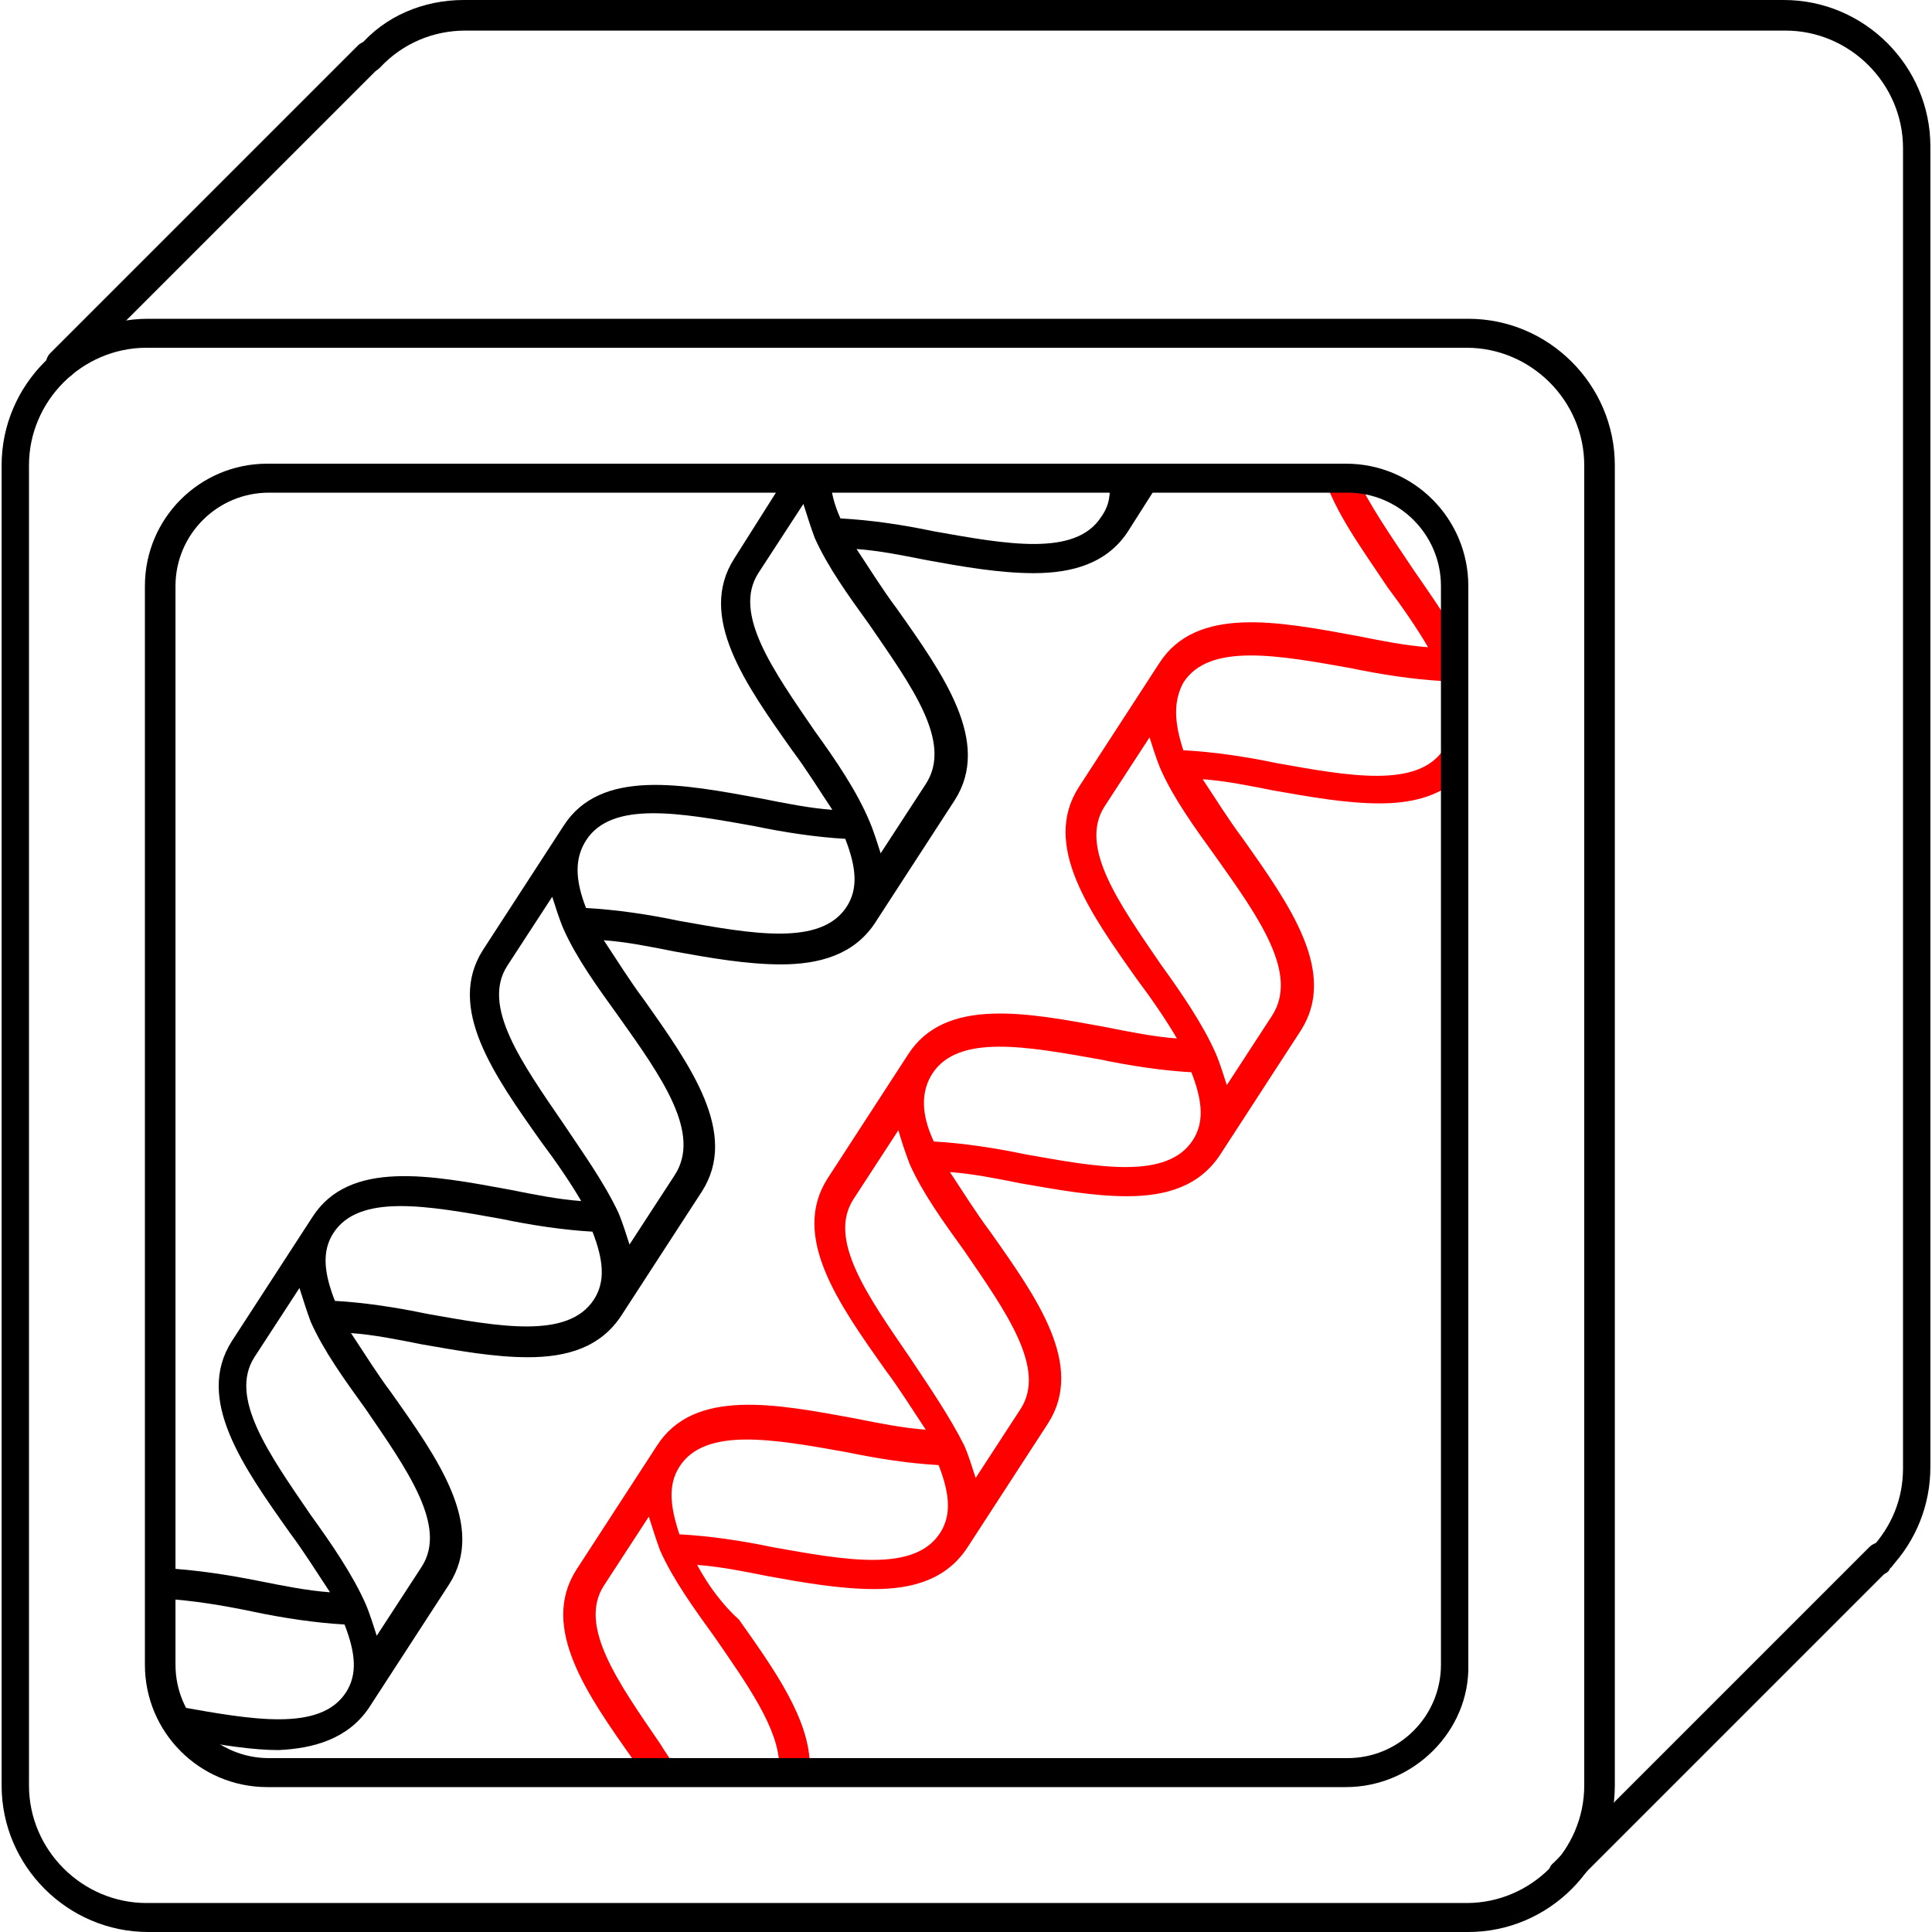
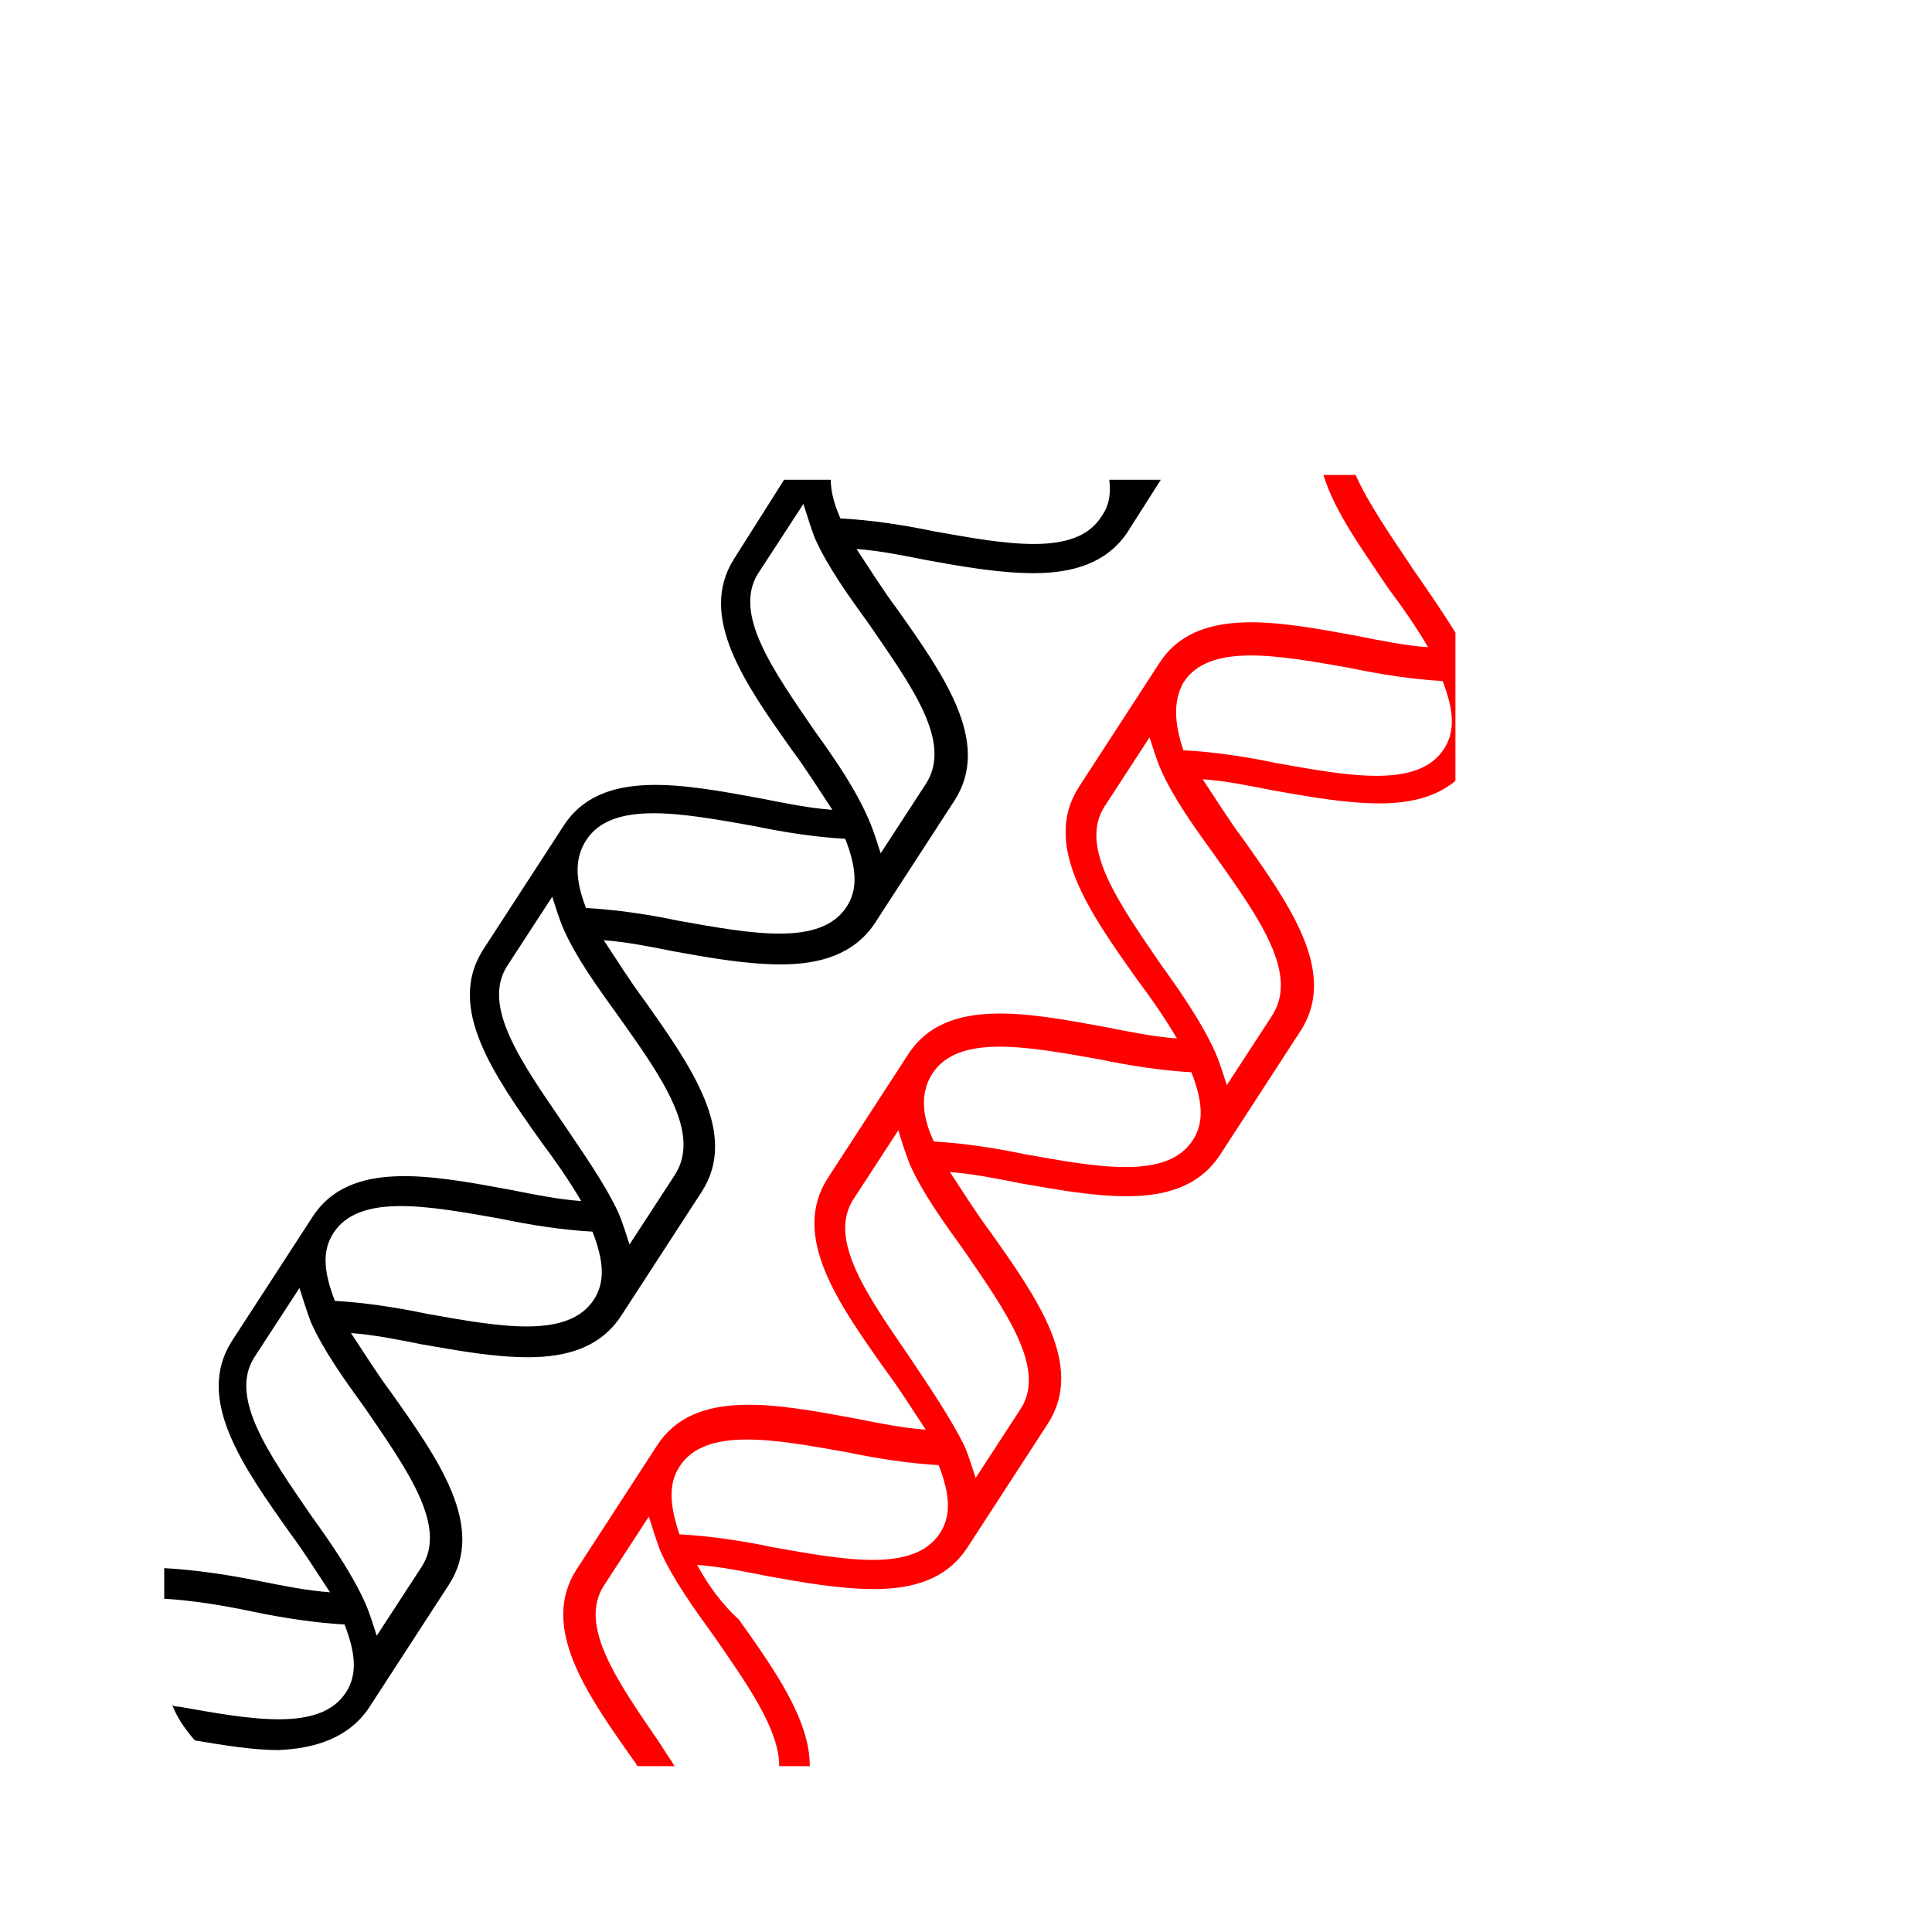
<svg xmlns="http://www.w3.org/2000/svg" version="1.1" id="Layer_1" x="0px" y="0px" viewBox="0 0 120 120" style="enable-background:new 0 0 120 120;" xml:space="preserve">
  <style type="text/css">
	.st0{fill:none;stroke:#000000;stroke-width:1.9;stroke-linecap:round;stroke-linejoin:round;stroke-miterlimit:10;}
	.st1{fill:#FE0000;}
</style>
  <g>
    <g>
-       <path d="M91.2,120h-82c-5,0-9.1-4.1-9.1-9.1v-82c0-5,4.1-9.1,9.1-9.1h82c5,0,9.1,4.1,9.1,9.1v82C100.3,115.9,96.2,120,91.2,120z     M9.1,21.6c-4,0-7.3,3.3-7.3,7.3v82c0,4,3.3,7.3,7.3,7.3h82c4,0,7.3-3.3,7.3-7.3v-82c0-4-3.3-7.3-7.3-7.3H9.1z" />
-     </g>
+       </g>
    <g>
-       <path d="M116.8,97.8c-0.2,0-0.5-0.1-0.6-0.3c-0.4-0.4-0.4-0.9,0-1.3c1.3-1.4,2-3.1,2-5v-82c0-4-3.3-7.3-7.3-7.3h-82    c-2,0-3.9,0.8-5.3,2.3c-0.4,0.4-0.9,0.4-1.3,0s-0.4-0.9,0-1.3C23.9,1,26.3,0,28.8,0h82c5,0,9.1,4.1,9.1,9.1v82    c0,2.4-0.9,4.6-2.5,6.3C117.3,97.7,117,97.8,116.8,97.8z" />
-     </g>
+       </g>
    <g>
-       <path d="M97.2,117.3c-0.2,0-0.5-0.1-0.7-0.3c-0.4-0.4-0.4-1,0-1.3l19.6-19.6c0.4-0.4,1-0.4,1.3,0c0.4,0.4,0.4,1,0,1.3l-19.6,19.6    C97.7,117.3,97.4,117.3,97.2,117.3z" />
-     </g>
-     <line class="st0" x1="3.8" y1="22.6" x2="22.9" y2="3.5" />
+       </g>
    <g>
      <path d="M22.9,106.1C22.9,106.1,22.9,106.1,22.9,106.1l5-7.7c2.3-3.6-0.7-7.8-3.6-11.9c-0.9-1.2-1.7-2.5-2.5-3.7    c1.4,0.1,2.9,0.4,4.4,0.7c2.3,0.4,4.5,0.8,6.6,0.8c2.4,0,4.5-0.6,5.8-2.6l5-7.7c2.3-3.6-0.7-7.8-3.6-11.9    c-0.9-1.2-1.7-2.5-2.5-3.7c1.4,0.1,2.9,0.4,4.4,0.7c2.2,0.4,4.5,0.8,6.6,0.8c2.4,0,4.5-0.6,5.8-2.5c0,0,0,0,0,0l5-7.7    c2.3-3.6-0.7-7.8-3.6-11.9c-0.9-1.2-1.7-2.5-2.5-3.7c1.4,0.1,2.9,0.4,4.4,0.7c2.2,0.4,4.5,0.8,6.6,0.8c2.4,0,4.5-0.6,5.8-2.5    l2.1-3.3h-3.2c0.1,0.9,0,1.6-0.5,2.3l0,0c-1.6,2.5-5.9,1.7-10.4,0.9c-1.9-0.4-3.9-0.7-5.8-0.8c-0.4-0.9-0.6-1.7-0.6-2.4h-2.9    l-3.1,4.9c-2.3,3.6,0.7,7.8,3.6,11.9c0.9,1.2,1.7,2.5,2.5,3.7c-1.4-0.1-2.9-0.4-4.4-0.7c-4.9-0.9-10-1.9-12.3,1.7l-5,7.7    c-2.3,3.6,0.7,7.8,3.6,11.9c0.9,1.2,1.8,2.5,2.5,3.7c-1.4-0.1-2.9-0.4-4.4-0.7c-4.9-0.9-10-1.9-12.3,1.7l-5,7.7    c-2.3,3.6,0.7,7.8,3.6,11.9c0.9,1.2,1.7,2.5,2.5,3.7c-1.4-0.1-2.9-0.4-4.4-0.7c-2-0.4-4-0.7-5.9-0.8v1.9c1.7,0.1,3.6,0.4,5.5,0.8    c1.9,0.4,3.9,0.7,5.7,0.8c0.7,1.8,0.8,3.1,0.1,4.2l0,0c-1.6,2.5-5.9,1.7-10.4,0.9c-0.1,0-0.3,0-0.4-0.1c0.3,0.8,0.8,1.5,1.4,2.2    c1.8,0.3,3.6,0.6,5.2,0.6C19.5,108.6,21.6,108,22.9,106.1z M50.6,45.4c-2.6-3.8-5.1-7.3-3.5-9.8l2.8-4.3c0.2,0.6,0.4,1.3,0.7,2.1    c0,0,0,0,0,0c0,0,0,0,0,0c0.8,1.8,2.1,3.6,3.4,5.4c2.6,3.8,5.2,7.3,3.5,9.9l-2.8,4.3c-0.2-0.6-0.4-1.3-0.7-2c0,0,0,0,0,0    c0,0,0,0,0,0C53.2,49.1,51.9,47.2,50.6,45.4z M36.4,52.2c1.6-2.5,5.9-1.7,10.4-0.9c1.9,0.4,3.9,0.7,5.7,0.8    c0.7,1.8,0.8,3.1,0.1,4.2c-1.6,2.5-5.9,1.7-10.4,0.9c-1.9-0.4-3.9-0.7-5.8-0.8C35.7,54.6,35.7,53.3,36.4,52.2z M35,69.8    c-2.6-3.8-5.1-7.3-3.5-9.8l2.8-4.3c0.2,0.6,0.4,1.3,0.7,2c0,0,0,0,0,0c0,0,0,0,0,0c0.8,1.8,2.1,3.6,3.4,5.4    c2.7,3.8,5.2,7.3,3.5,9.9l-2.8,4.3c-0.2-0.6-0.4-1.3-0.7-2c0,0,0,0,0,0c0,0,0,0,0,0C37.5,73.4,36.2,71.6,35,69.8z M20.7,76.6    C20.7,76.6,20.7,76.6,20.7,76.6c1.6-2.5,5.9-1.7,10.4-0.9c1.9,0.4,3.9,0.7,5.7,0.8c0.7,1.8,0.8,3.1,0.1,4.2    c-1.6,2.5-5.9,1.7-10.4,0.9c-1.9-0.4-3.9-0.7-5.7-0.8C20.1,79,20,77.7,20.7,76.6z M19.3,94.1c-2.6-3.8-5.1-7.3-3.5-9.8l2.8-4.3    c0.2,0.6,0.4,1.3,0.7,2.1c0,0,0,0,0,0c0,0,0,0,0,0c0.8,1.8,2.1,3.6,3.4,5.4c2.6,3.8,5.1,7.3,3.5,9.8l-2.8,4.3    c-0.2-0.6-0.4-1.3-0.7-2c0,0,0,0,0,0c0,0,0,0,0,0C21.9,97.8,20.6,95.9,19.3,94.1z" />
    </g>
    <g>
-       <path class="st1" d="M43.3,97.2c1.4,0.1,2.9,0.4,4.4,0.7c2.2,0.4,4.5,0.8,6.6,0.8c2.4,0,4.5-0.6,5.8-2.6c0,0,0,0,0,0l5-7.7    c2.3-3.6-0.7-7.8-3.6-11.9c-0.9-1.2-1.7-2.5-2.5-3.7c1.4,0.1,2.9,0.4,4.4,0.7c2.3,0.4,4.5,0.8,6.6,0.8c2.4,0,4.5-0.6,5.8-2.6    c0,0,0,0,0,0l5-7.7c2.3-3.6-0.7-7.8-3.6-11.9c-0.9-1.2-1.7-2.5-2.5-3.7c1.4,0.1,2.9,0.4,4.4,0.7c2.3,0.4,4.5,0.8,6.6,0.8    c1.9,0,3.5-0.4,4.7-1.4v-9.2c-0.8-1.3-1.7-2.6-2.6-3.9c-1.4-2.1-2.8-4.1-3.6-5.9c-0.2,0-0.4,0-0.6,0h-1.4c0.7,2.3,2.4,4.6,4,7    c0.9,1.2,1.8,2.5,2.5,3.7c-1.4-0.1-2.9-0.4-4.4-0.7c-4.9-0.9-10-1.9-12.3,1.7l-5,7.7c-2.3,3.6,0.7,7.8,3.6,11.9    c0.9,1.2,1.8,2.5,2.5,3.7c-1.4-0.1-2.9-0.4-4.4-0.7c-4.9-0.9-10-1.9-12.3,1.7l-5,7.7c-2.3,3.6,0.7,7.8,3.6,11.9    c0.9,1.2,1.7,2.5,2.5,3.7c-1.4-0.1-2.9-0.4-4.4-0.7c-4.9-0.9-10-1.9-12.3,1.7c0,0,0,0,0,0l-5,7.7c-2.3,3.6,0.7,7.8,3.6,11.9    c0.1,0.1,0.1,0.2,0.2,0.3h2.3c-0.3-0.5-0.6-0.9-0.9-1.4c-2.6-3.8-5.1-7.3-3.5-9.8l2.8-4.3c0.2,0.6,0.4,1.3,0.7,2.1c0,0,0,0,0,0    c0,0,0,0,0,0c0.8,1.8,2.1,3.6,3.4,5.4c2,2.9,4,5.7,4,8h1.9c0-2.9-2.2-6-4.4-9.1C44.9,99.7,44,98.5,43.3,97.2z M73.5,42.4    L73.5,42.4c1.6-2.5,5.9-1.7,10.4-0.9c1.9,0.4,3.9,0.7,5.7,0.8c0.7,1.8,0.8,3.1,0.1,4.2l0,0c-1.6,2.5-5.9,1.7-10.4,0.9    c-1.9-0.4-3.9-0.7-5.8-0.8C72.9,44.8,72.9,43.5,73.5,42.4z M72.1,59.9c-2.6-3.8-5.1-7.3-3.5-9.8l2.8-4.3c0.2,0.6,0.4,1.3,0.7,2    c0,0,0,0,0,0c0,0,0,0,0,0c0.8,1.8,2.1,3.6,3.4,5.4c2.7,3.8,5.2,7.3,3.5,9.9l-2.8,4.3c-0.2-0.6-0.4-1.3-0.7-2c0,0,0,0,0,0    c0,0,0,0,0,0C74.7,63.6,73.4,61.7,72.1,59.9z M57.9,66.7L57.9,66.7c1.6-2.5,5.9-1.7,10.4-0.9c1.9,0.4,3.9,0.7,5.7,0.8    c0.7,1.8,0.8,3.1,0.1,4.2c-1.6,2.5-5.9,1.7-10.4,0.9c-1.9-0.4-3.9-0.7-5.7-0.8C57.2,69.2,57.2,67.8,57.9,66.7z M56.5,84.3    c-2.6-3.8-5.1-7.3-3.5-9.8l2.8-4.3c0.2,0.7,0.4,1.3,0.7,2.1c0,0,0,0,0,0c0,0,0,0,0,0c0.8,1.8,2.1,3.6,3.4,5.4    c2.6,3.8,5.1,7.3,3.5,9.8l-2.8,4.3c-0.2-0.6-0.4-1.3-0.7-2c0,0,0,0,0,0c0,0,0,0,0,0C59,88,57.7,86.1,56.5,84.3z M42.2,91.1    c1.6-2.5,5.9-1.7,10.4-0.9c1.9,0.4,3.9,0.7,5.7,0.8c0.7,1.8,0.8,3.1,0.1,4.2c-1.6,2.5-5.9,1.7-10.4,0.9c-1.9-0.4-3.9-0.7-5.8-0.8    C41.6,93.5,41.5,92.2,42.2,91.1z" />
+       <path class="st1" d="M43.3,97.2c1.4,0.1,2.9,0.4,4.4,0.7c2.2,0.4,4.5,0.8,6.6,0.8c2.4,0,4.5-0.6,5.8-2.6c0,0,0,0,0,0l5-7.7    c2.3-3.6-0.7-7.8-3.6-11.9c-0.9-1.2-1.7-2.5-2.5-3.7c1.4,0.1,2.9,0.4,4.4,0.7c2.3,0.4,4.5,0.8,6.6,0.8c2.4,0,4.5-0.6,5.8-2.6    c0,0,0,0,0,0l5-7.7c2.3-3.6-0.7-7.8-3.6-11.9c-0.9-1.2-1.7-2.5-2.5-3.7c1.4,0.1,2.9,0.4,4.4,0.7c2.3,0.4,4.5,0.8,6.6,0.8    c1.9,0,3.5-0.4,4.7-1.4v-9.2c-0.8-1.3-1.7-2.6-2.6-3.9c-1.4-2.1-2.8-4.1-3.6-5.9c-0.2,0-0.4,0-0.6,0h-1.4c0.7,2.3,2.4,4.6,4,7    c0.9,1.2,1.8,2.5,2.5,3.7c-1.4-0.1-2.9-0.4-4.4-0.7c-4.9-0.9-10-1.9-12.3,1.7l-5,7.7c-2.3,3.6,0.7,7.8,3.6,11.9    c0.9,1.2,1.8,2.5,2.5,3.7c-1.4-0.1-2.9-0.4-4.4-0.7c-4.9-0.9-10-1.9-12.3,1.7l-5,7.7c-2.3,3.6,0.7,7.8,3.6,11.9    c0.9,1.2,1.7,2.5,2.5,3.7c-1.4-0.1-2.9-0.4-4.4-0.7c-4.9-0.9-10-1.9-12.3,1.7c0,0,0,0,0,0l-5,7.7c-2.3,3.6,0.7,7.8,3.6,11.9    c0.1,0.1,0.1,0.2,0.2,0.3h2.3c-0.3-0.5-0.6-0.9-0.9-1.4c-2.6-3.8-5.1-7.3-3.5-9.8l2.8-4.3c0.2,0.6,0.4,1.3,0.7,2.1c0,0,0,0,0,0    c0,0,0,0,0,0c0.8,1.8,2.1,3.6,3.4,5.4c2,2.9,4,5.7,4,8h1.9c0-2.9-2.2-6-4.4-9.1C44.9,99.7,44,98.5,43.3,97.2z M73.5,42.4    L73.5,42.4c1.6-2.5,5.9-1.7,10.4-0.9c1.9,0.4,3.9,0.7,5.7,0.8c0.7,1.8,0.8,3.1,0.1,4.2l0,0c-1.6,2.5-5.9,1.7-10.4,0.9    c-1.9-0.4-3.9-0.7-5.8-0.8C72.9,44.8,72.9,43.5,73.5,42.4z M72.1,59.9c-2.6-3.8-5.1-7.3-3.5-9.8l2.8-4.3c0.2,0.6,0.4,1.3,0.7,2    c0,0,0,0,0,0c0,0,0,0,0,0c0.8,1.8,2.1,3.6,3.4,5.4c2.7,3.8,5.2,7.3,3.5,9.9l-2.8,4.3c-0.2-0.6-0.4-1.3-0.7-2c0,0,0,0,0,0    C74.7,63.6,73.4,61.7,72.1,59.9z M57.9,66.7L57.9,66.7c1.6-2.5,5.9-1.7,10.4-0.9c1.9,0.4,3.9,0.7,5.7,0.8    c0.7,1.8,0.8,3.1,0.1,4.2c-1.6,2.5-5.9,1.7-10.4,0.9c-1.9-0.4-3.9-0.7-5.7-0.8C57.2,69.2,57.2,67.8,57.9,66.7z M56.5,84.3    c-2.6-3.8-5.1-7.3-3.5-9.8l2.8-4.3c0.2,0.7,0.4,1.3,0.7,2.1c0,0,0,0,0,0c0,0,0,0,0,0c0.8,1.8,2.1,3.6,3.4,5.4    c2.6,3.8,5.1,7.3,3.5,9.8l-2.8,4.3c-0.2-0.6-0.4-1.3-0.7-2c0,0,0,0,0,0c0,0,0,0,0,0C59,88,57.7,86.1,56.5,84.3z M42.2,91.1    c1.6-2.5,5.9-1.7,10.4-0.9c1.9,0.4,3.9,0.7,5.7,0.8c0.7,1.8,0.8,3.1,0.1,4.2c-1.6,2.5-5.9,1.7-10.4,0.9c-1.9-0.4-3.9-0.7-5.8-0.8    C41.6,93.5,41.5,92.2,42.2,91.1z" />
    </g>
    <g>
-       <path d="M83.6,111h-67c-4.2,0-7.6-3.4-7.6-7.6v-67c0-4.2,3.4-7.6,7.6-7.6h67c4.2,0,7.6,3.4,7.6,7.6v67    C91.3,107.5,87.8,111,83.6,111z M16.7,30.6c-3.2,0-5.8,2.6-5.8,5.8v67c0,3.2,2.6,5.8,5.8,5.8h67c3.2,0,5.8-2.6,5.8-5.8v-67    c0-3.2-2.6-5.8-5.8-5.8H16.7z" />
-     </g>
+       </g>
  </g>
</svg>